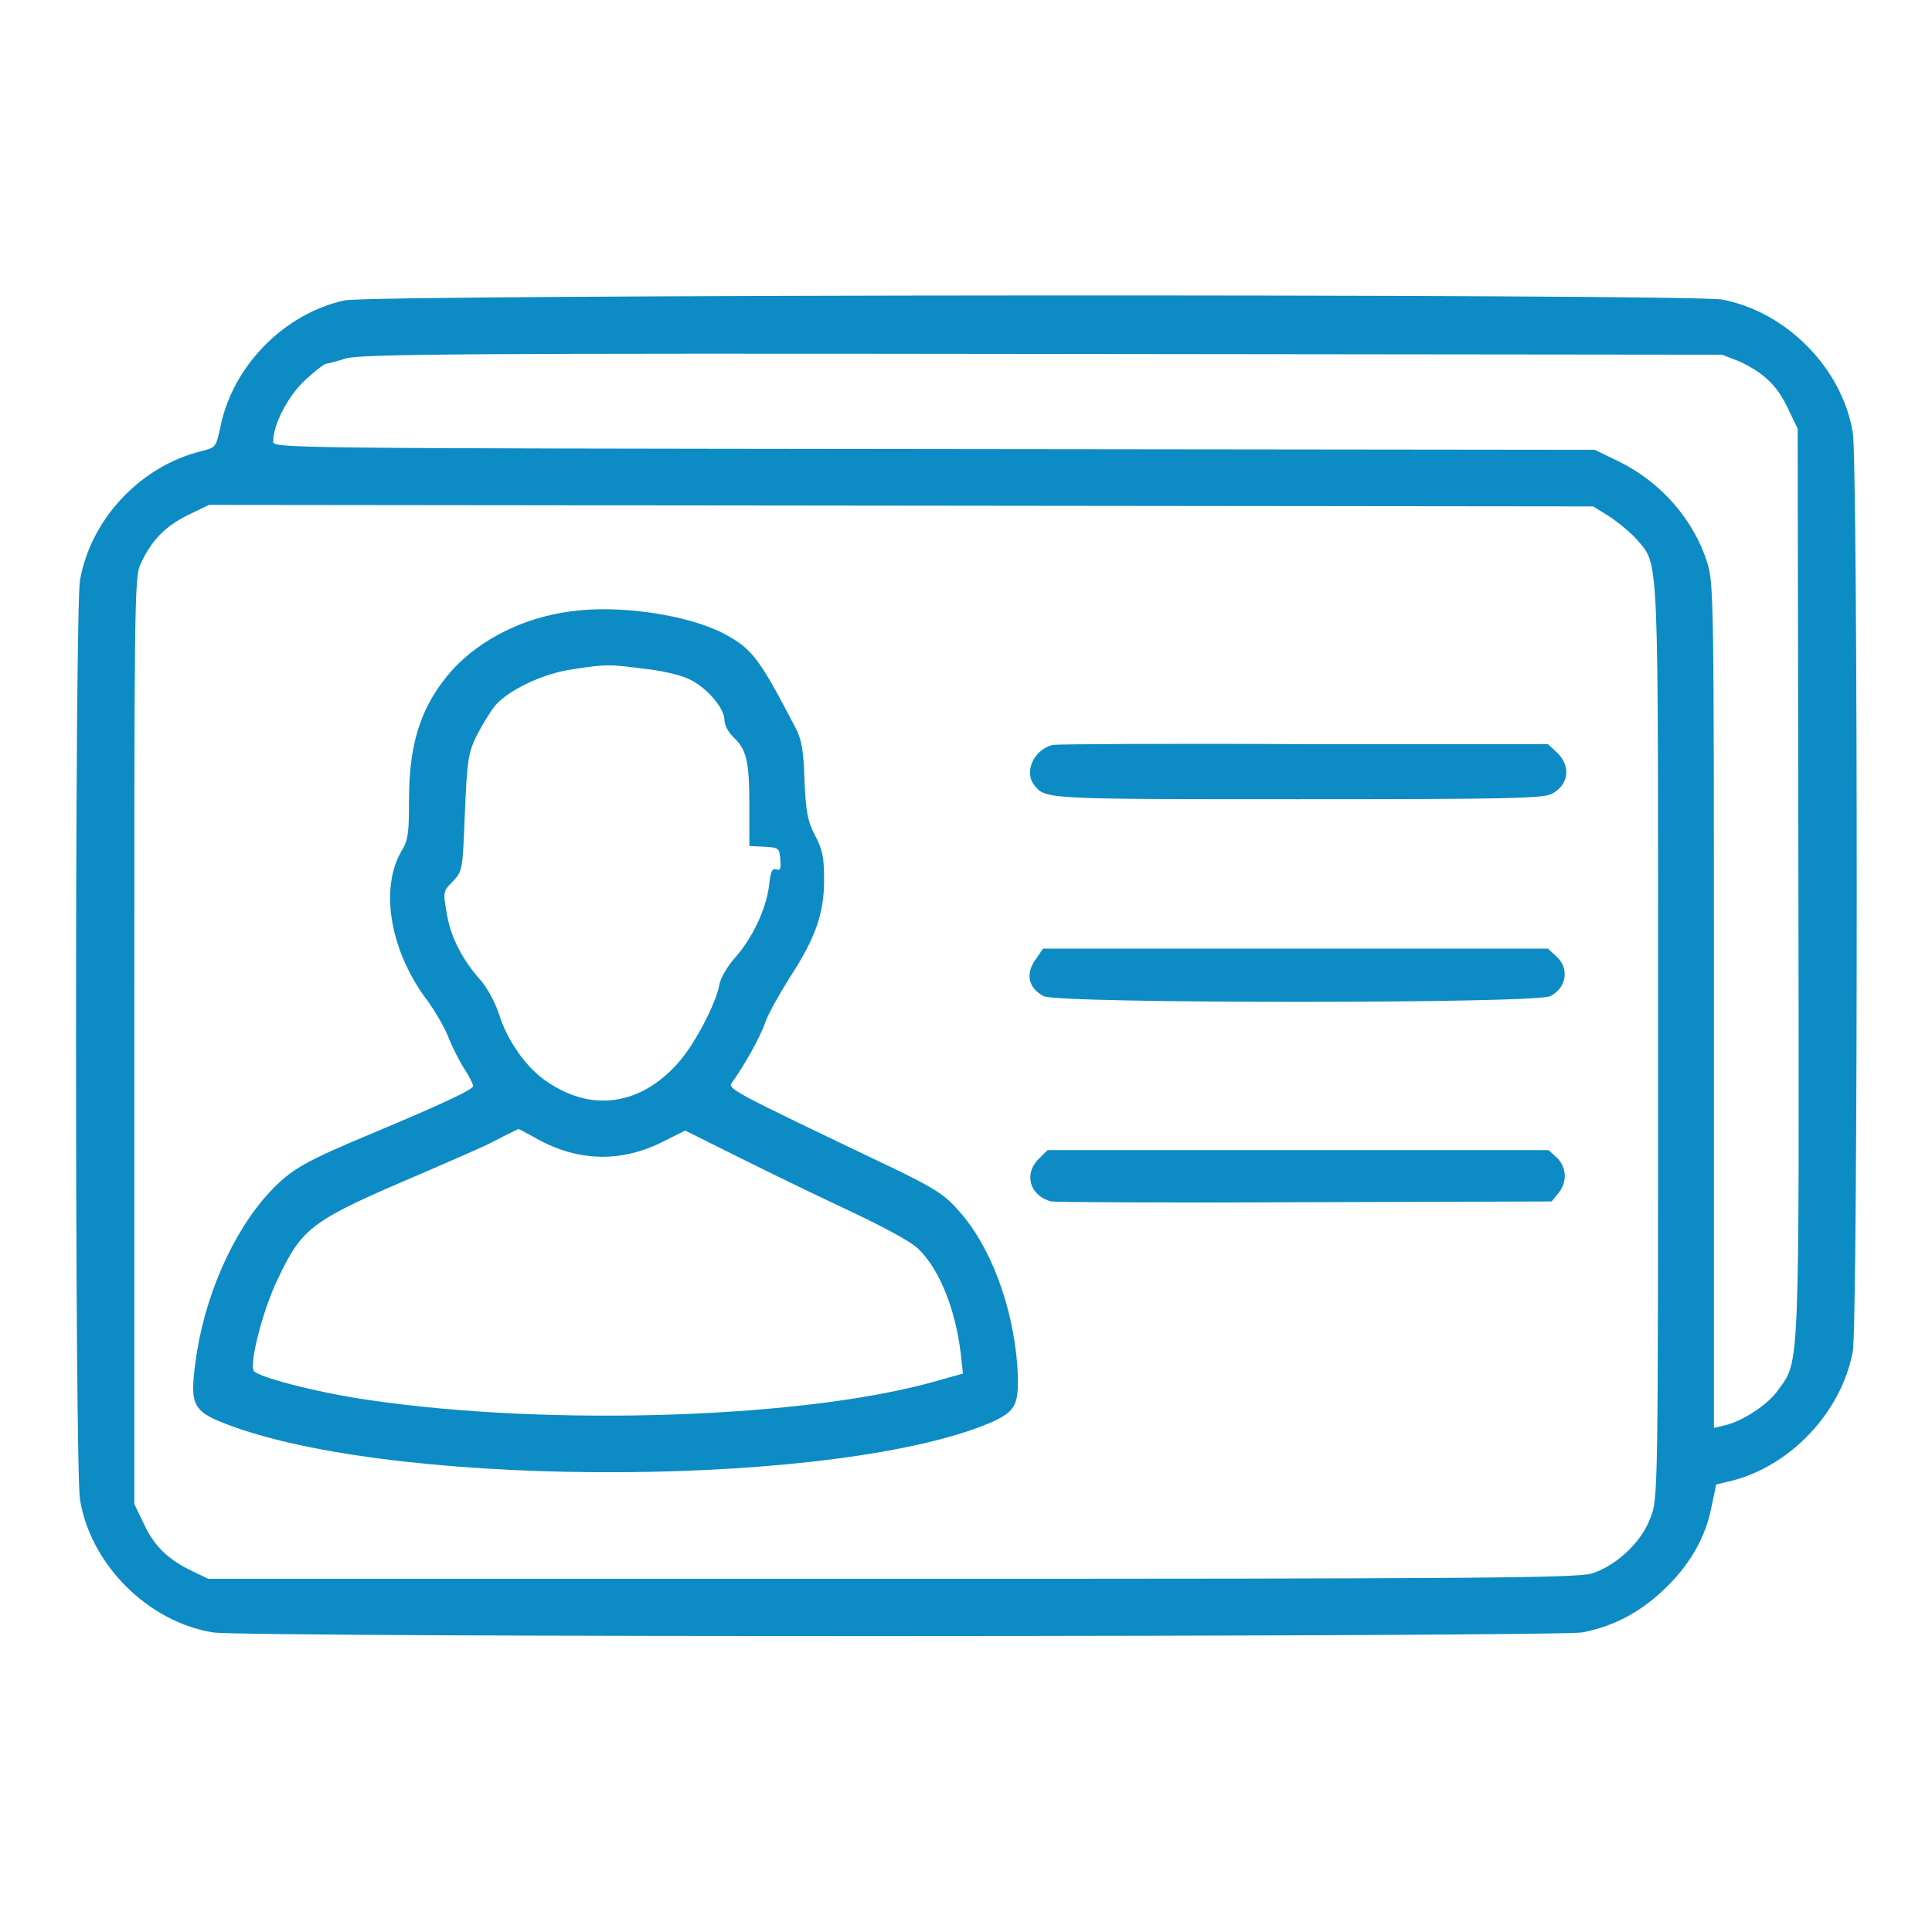
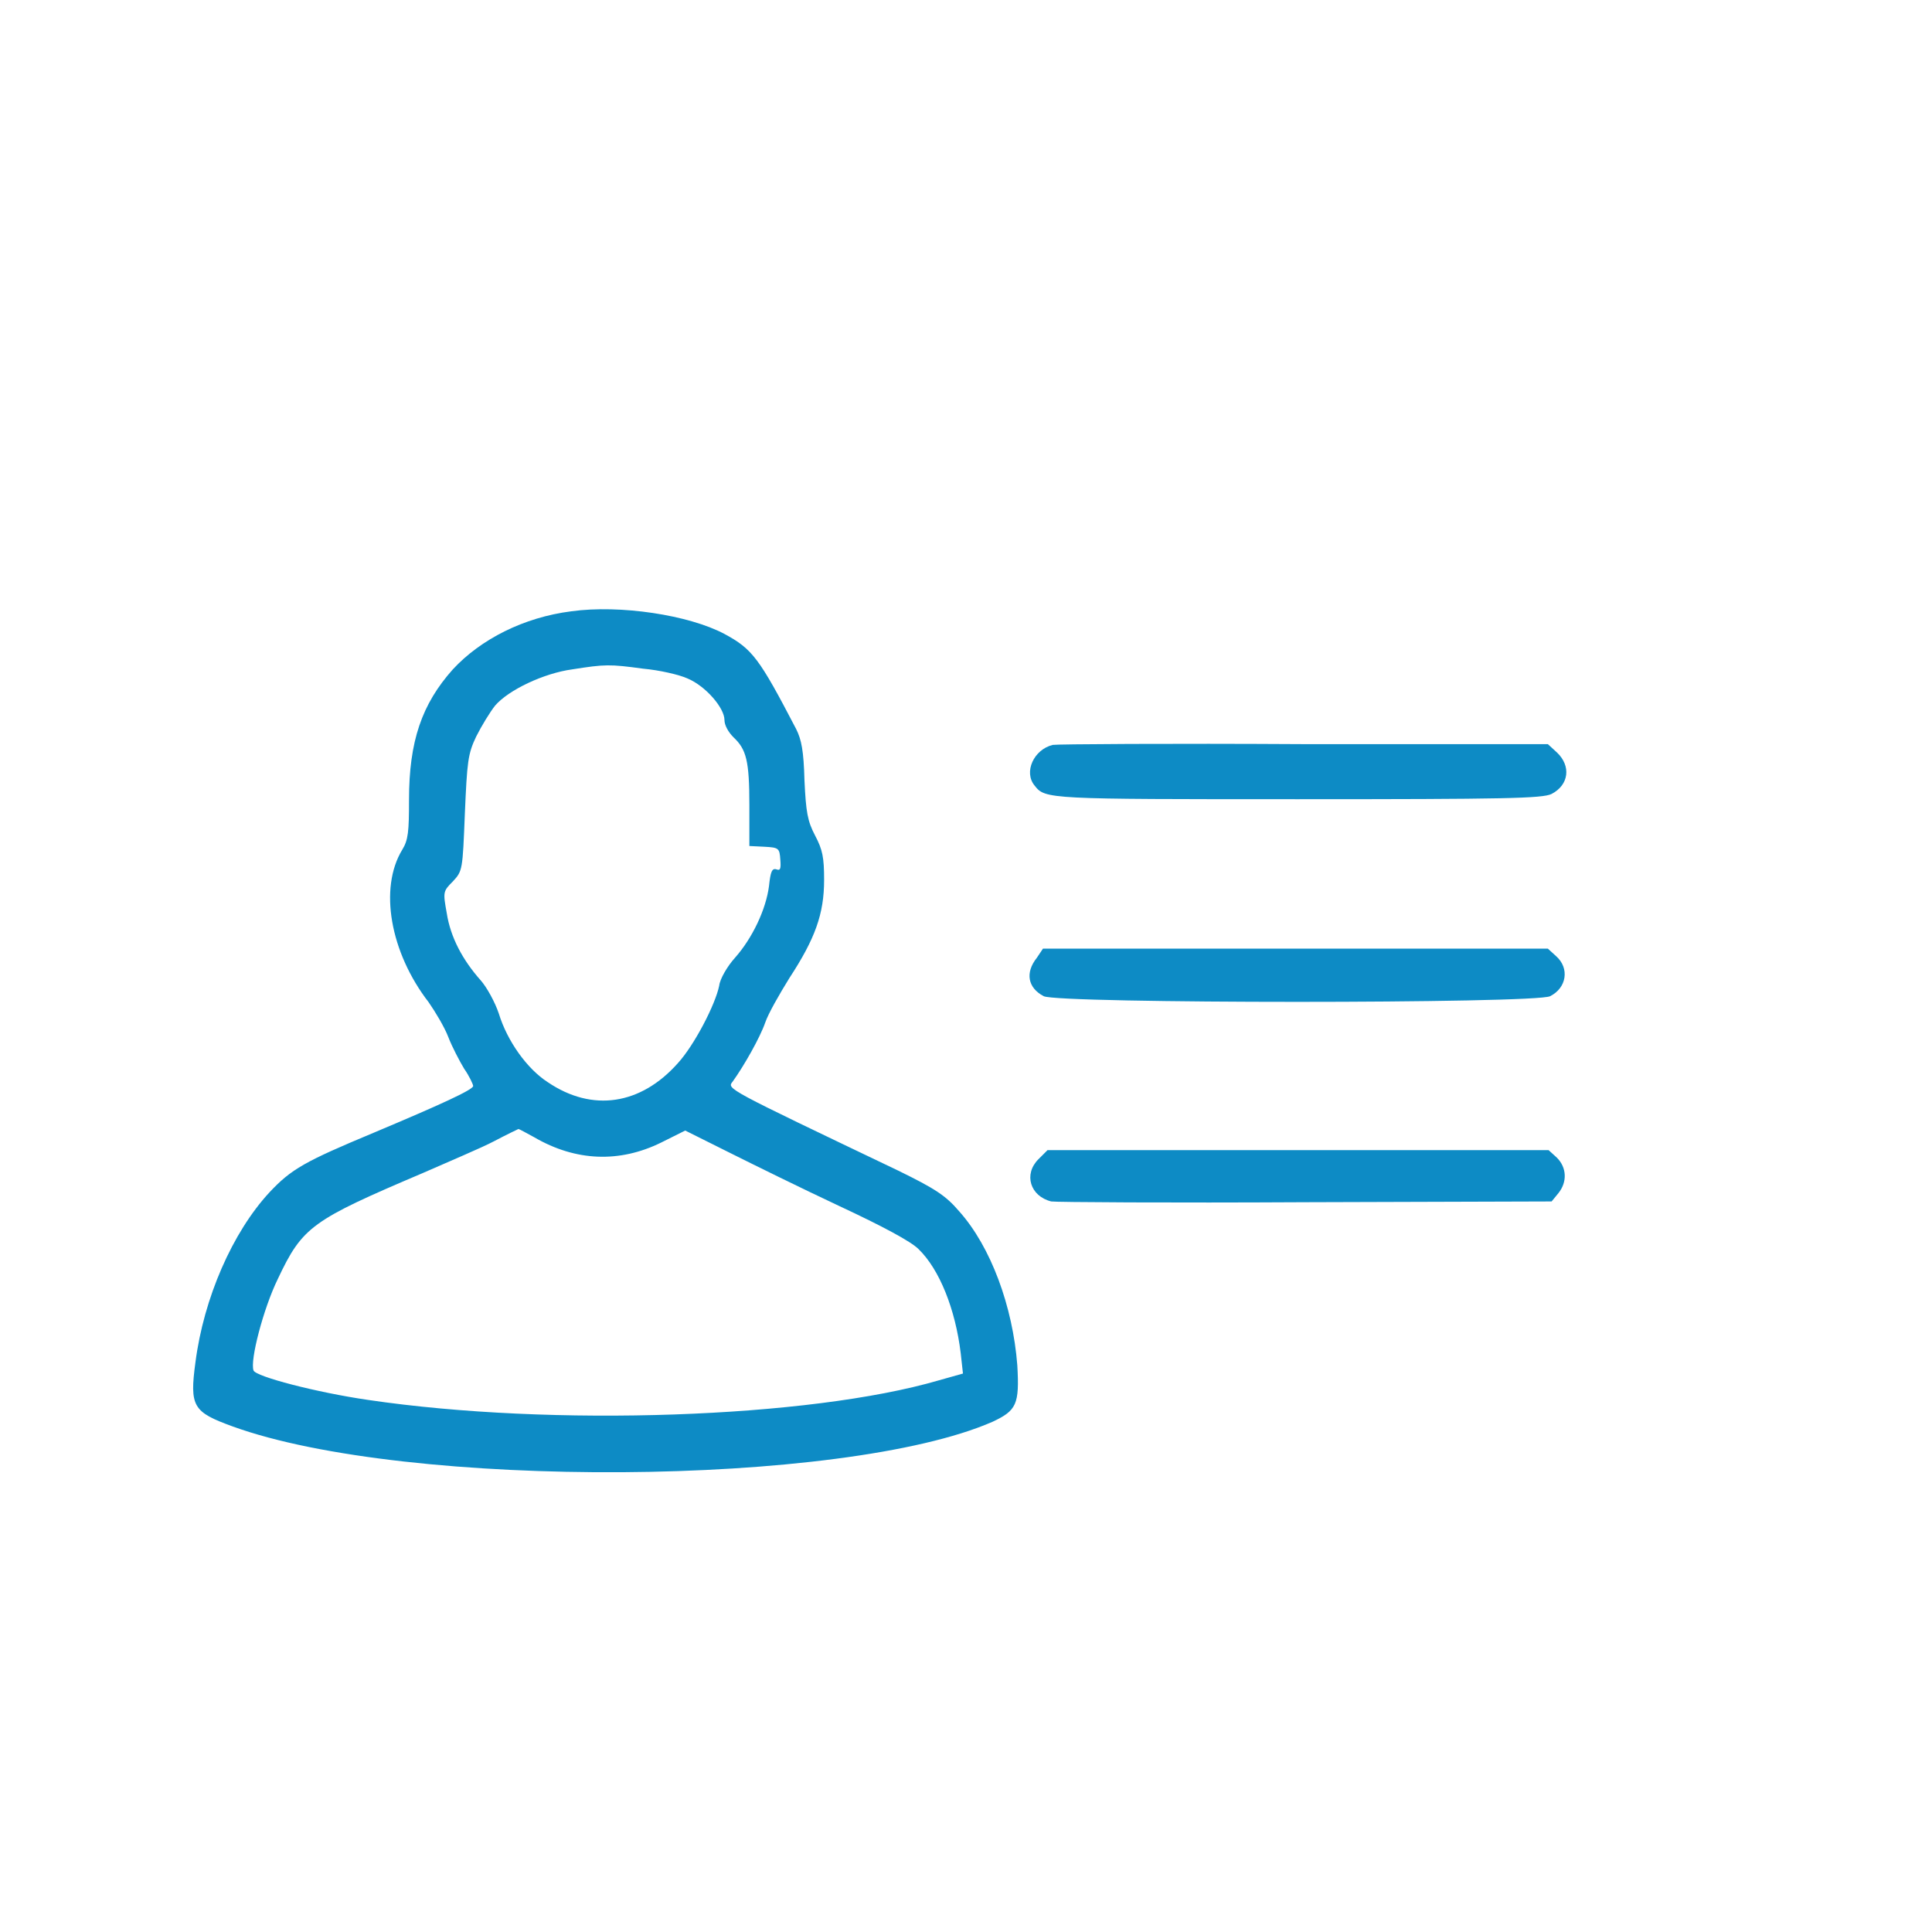
<svg xmlns="http://www.w3.org/2000/svg" width="54" height="54" viewBox="0 0 54 54" fill="none">
-   <path d="M9.64 8.395C7.952 8.754 6.497 10.231 6.159 11.939C6.033 12.509 6.033 12.509 5.611 12.614C3.923 13.036 2.531 14.513 2.236 16.221C2.088 17.002 2.088 41.048 2.236 41.913C2.531 43.727 4.134 45.331 5.948 45.626C6.813 45.773 43.453 45.752 44.233 45.626C45.077 45.457 45.794 45.099 46.49 44.445C47.208 43.77 47.672 42.989 47.84 42.103L47.967 41.492L48.41 41.386C50.055 40.964 51.469 39.467 51.785 37.779C51.933 36.998 51.933 12.931 51.785 12.087C51.49 10.294 49.929 8.712 48.136 8.374C47.313 8.206 10.357 8.227 9.64 8.395ZM48.621 10.104C49.296 10.42 49.676 10.779 49.971 11.412L50.245 11.981L50.266 24.616C50.287 38.496 50.308 38.011 49.697 38.855C49.422 39.256 48.684 39.741 48.178 39.846L47.904 39.91V28.118C47.904 16.812 47.904 16.285 47.714 15.715C47.334 14.513 46.406 13.458 45.225 12.888L44.571 12.572L26.114 12.551C7.868 12.53 7.636 12.53 7.636 12.34C7.636 11.855 8.058 11.053 8.543 10.61C8.817 10.357 9.07 10.167 9.112 10.167C9.133 10.167 9.408 10.104 9.661 10.02C10.083 9.893 13.141 9.872 29.151 9.893L48.136 9.914L48.621 10.104ZM44.972 14.428C45.225 14.597 45.562 14.871 45.752 15.082C46.385 15.841 46.343 15.188 46.343 29.152C46.343 41.745 46.343 41.892 46.132 42.42C45.879 43.116 45.161 43.77 44.486 43.981C44.086 44.107 40.964 44.128 24.912 44.128H5.822L5.379 43.917C4.725 43.601 4.324 43.242 4.029 42.609L3.754 42.04V29.088C3.754 17.128 3.754 16.116 3.923 15.778C4.219 15.124 4.598 14.723 5.231 14.407L5.843 14.112L25.186 14.133L44.529 14.154L44.972 14.428Z" fill="#0D8BC5" />
  <path d="M15.967 17.086C14.638 17.255 13.436 17.867 12.656 18.71C11.791 19.681 11.432 20.714 11.432 22.36C11.432 23.245 11.411 23.477 11.242 23.752C10.588 24.828 10.905 26.62 11.981 28.013C12.171 28.287 12.424 28.709 12.529 28.983C12.634 29.257 12.845 29.658 12.972 29.869C13.12 30.08 13.225 30.312 13.225 30.354C13.225 30.459 12.297 30.881 10.441 31.662C8.521 32.463 8.142 32.674 7.53 33.328C6.496 34.446 5.695 36.281 5.463 38.074C5.294 39.319 5.399 39.467 6.496 39.867C11.369 41.639 23.582 41.555 27.738 39.741C28.413 39.424 28.497 39.256 28.434 38.159C28.307 36.513 27.695 34.847 26.809 33.856C26.43 33.413 26.134 33.223 25.101 32.717C20.249 30.396 20.313 30.438 20.481 30.227C20.798 29.785 21.241 29.004 21.388 28.582C21.473 28.329 21.789 27.781 22.063 27.338C22.781 26.241 23.034 25.545 23.034 24.596C23.034 23.963 22.992 23.752 22.781 23.351C22.57 22.95 22.527 22.697 22.485 21.811C22.464 20.988 22.401 20.672 22.253 20.377C21.22 18.394 21.03 18.141 20.249 17.719C19.258 17.192 17.338 16.896 15.967 17.086ZM17.971 18.689C18.435 18.731 18.984 18.858 19.216 18.963C19.722 19.174 20.249 19.786 20.249 20.124C20.249 20.271 20.355 20.461 20.503 20.609C20.861 20.946 20.945 21.263 20.945 22.507V23.646L21.367 23.667C21.768 23.688 21.789 23.709 21.81 24.026C21.831 24.279 21.81 24.342 21.705 24.3C21.578 24.258 21.536 24.363 21.494 24.764C21.41 25.418 21.03 26.22 20.545 26.768C20.334 27 20.123 27.359 20.102 27.549C19.996 28.076 19.406 29.215 18.942 29.721C17.908 30.881 16.558 31.092 15.313 30.249C14.723 29.869 14.174 29.088 13.942 28.329C13.837 28.013 13.605 27.591 13.436 27.401C12.93 26.831 12.592 26.199 12.487 25.524C12.381 24.933 12.381 24.912 12.656 24.638C12.93 24.342 12.93 24.321 12.993 22.739C13.056 21.284 13.078 21.073 13.309 20.588C13.457 20.292 13.689 19.913 13.837 19.723C14.217 19.28 15.208 18.816 15.988 18.71C16.917 18.563 17.043 18.563 17.971 18.689ZM14.934 31.788C16.094 32.463 17.317 32.506 18.477 31.936L19.152 31.599L20.376 32.21C21.051 32.548 22.422 33.223 23.456 33.708C24.679 34.278 25.459 34.699 25.671 34.91C26.261 35.48 26.704 36.598 26.852 37.821L26.915 38.391L26.24 38.581C22.633 39.635 15.44 39.888 10.293 39.129C8.838 38.918 7.15 38.475 7.087 38.306C6.981 38.032 7.361 36.577 7.762 35.754C8.458 34.278 8.711 34.109 11.833 32.78C12.55 32.463 13.457 32.084 13.816 31.894C14.174 31.704 14.491 31.556 14.491 31.556C14.512 31.556 14.702 31.662 14.934 31.788Z" fill="#0D8BC5" />
  <path d="M29.426 20.82C28.898 20.946 28.603 21.579 28.919 21.959C29.215 22.338 29.278 22.338 36.281 22.338C42.061 22.338 43.115 22.317 43.368 22.191C43.854 21.938 43.917 21.41 43.516 21.031L43.263 20.799H36.45C32.695 20.777 29.531 20.799 29.426 20.82Z" fill="#0D8BC5" />
  <path d="M28.982 26.768C28.645 27.19 28.729 27.612 29.172 27.844C29.594 28.055 42.925 28.055 43.326 27.844C43.79 27.612 43.874 27.063 43.495 26.726L43.263 26.515H36.217H29.151L28.982 26.768Z" fill="#0D8BC5" />
  <path d="M29.025 32.4C28.603 32.822 28.793 33.434 29.383 33.581C29.51 33.602 32.695 33.623 36.492 33.602L43.368 33.581L43.558 33.349C43.811 33.033 43.79 32.632 43.516 32.358L43.284 32.147H36.281H29.278L29.025 32.4Z" fill="#0D8BC5" />
</svg>